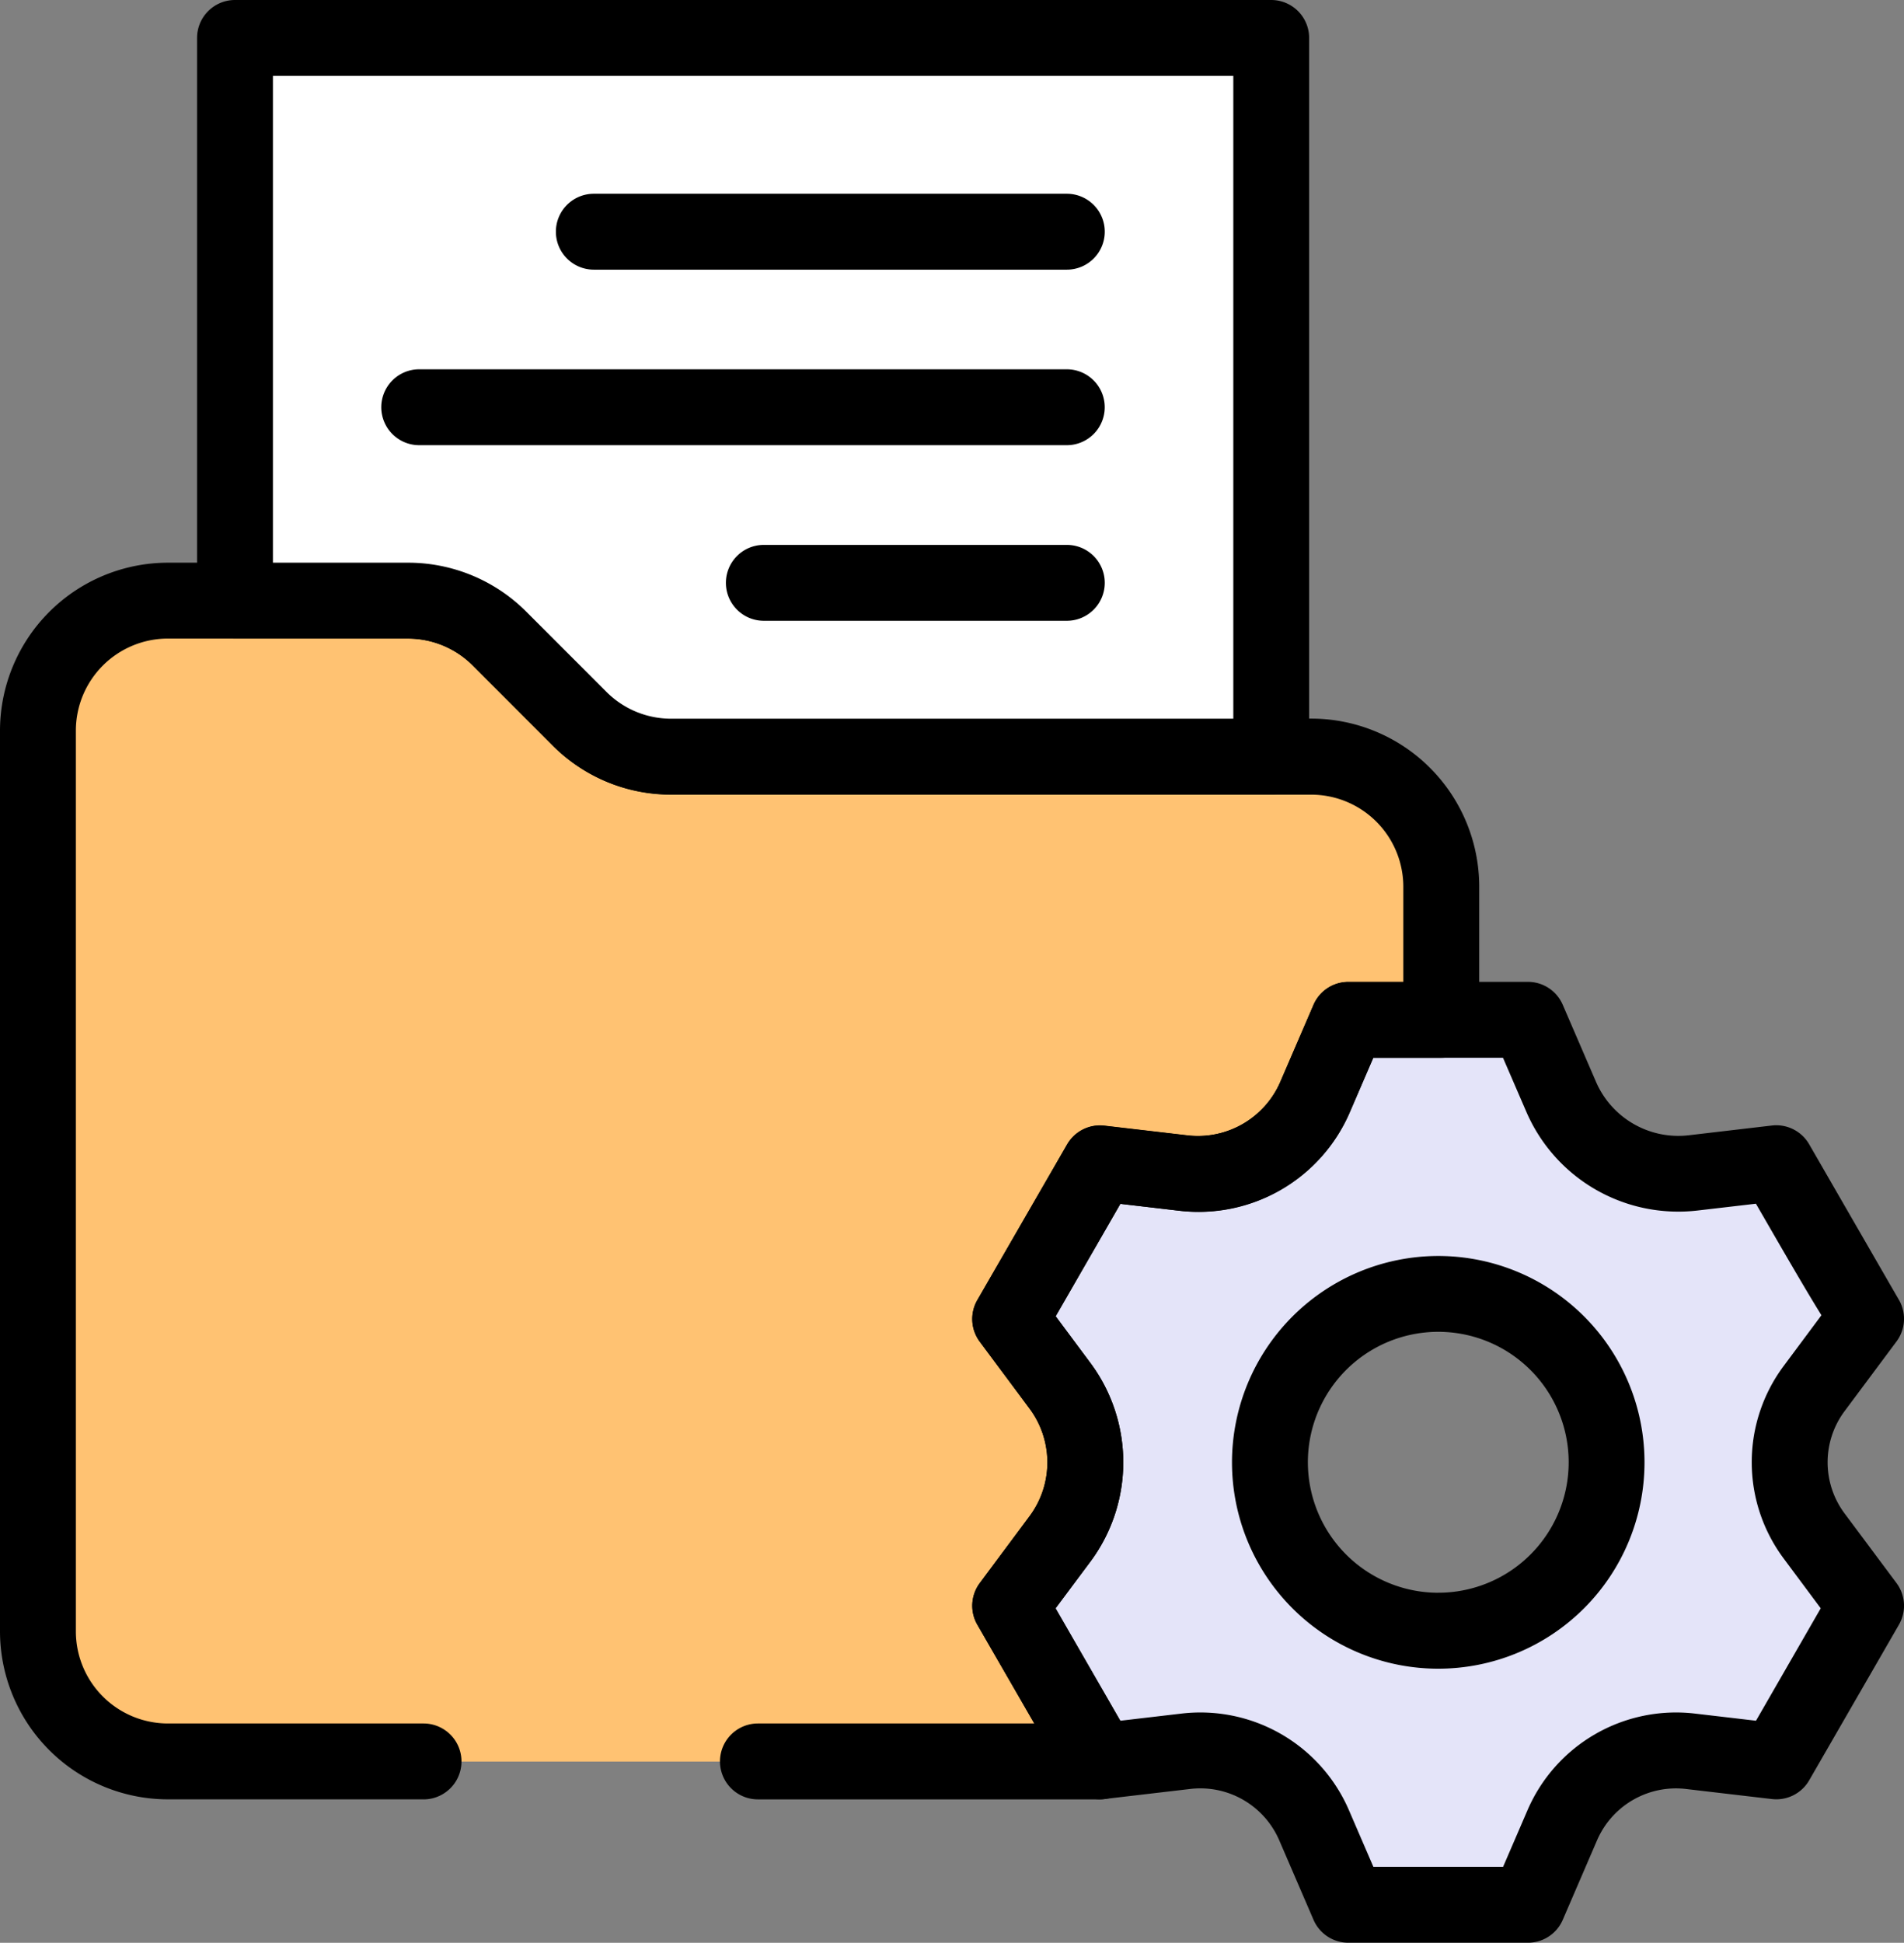
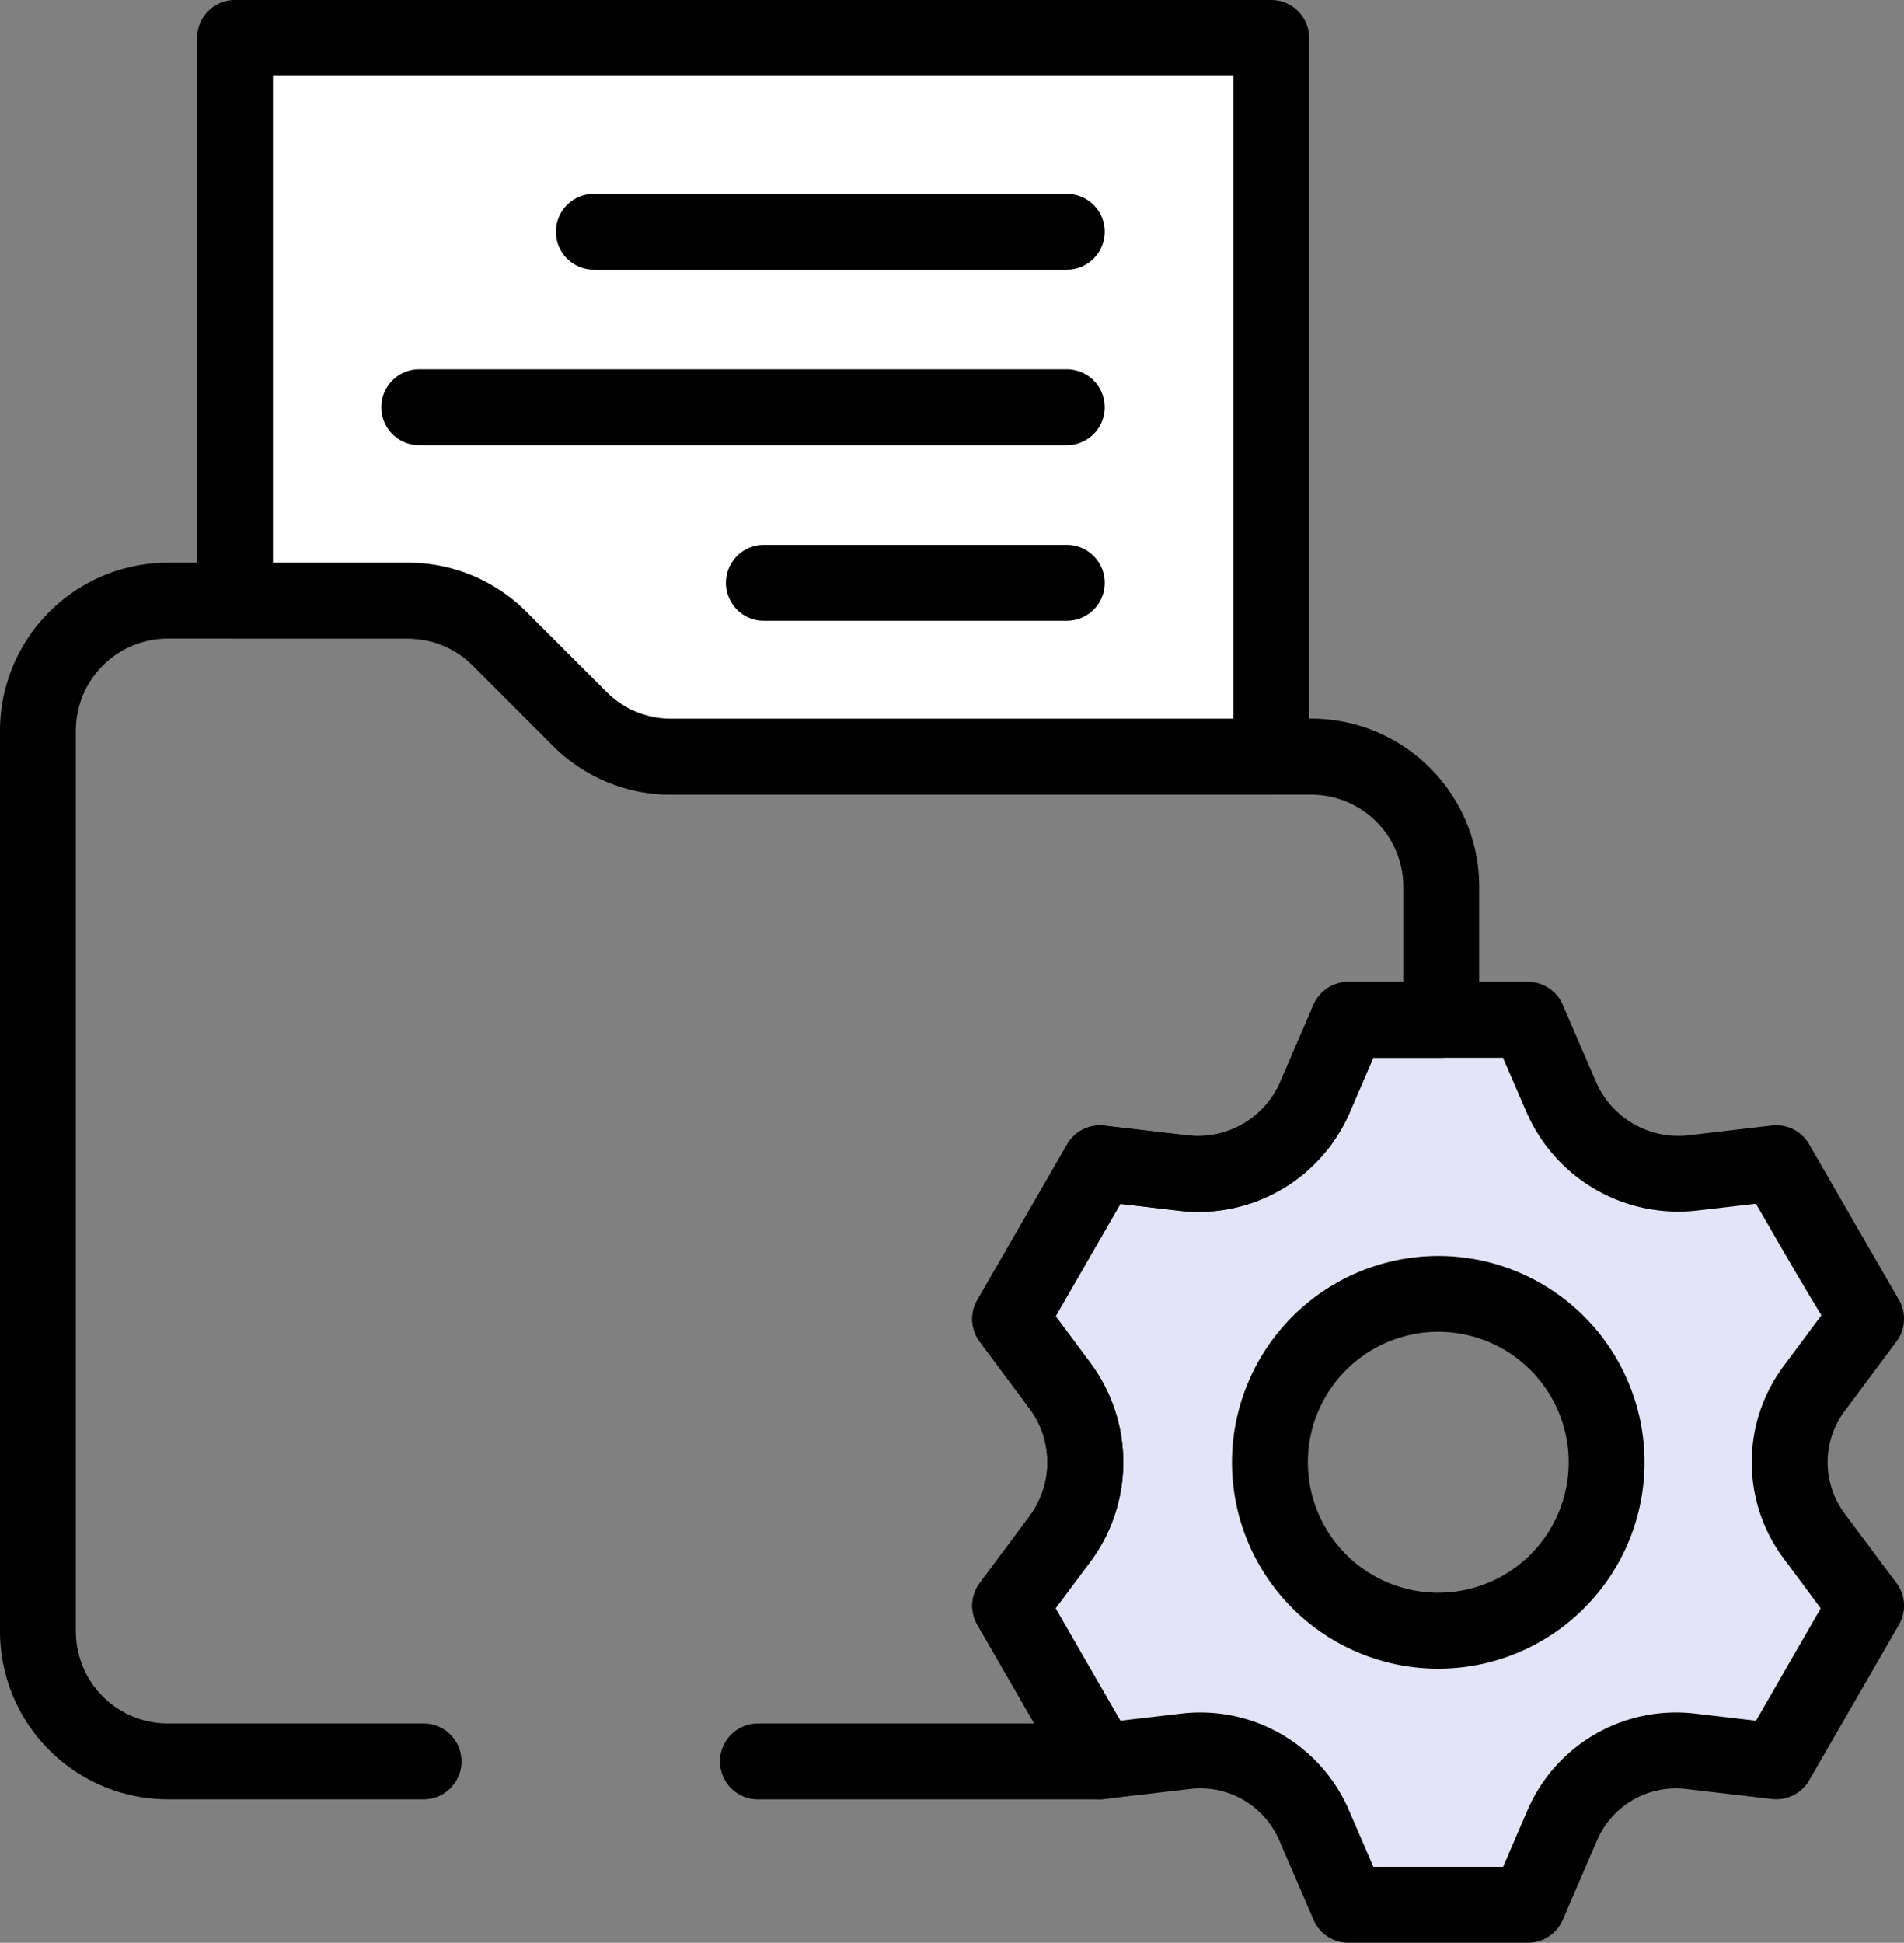
<svg xmlns="http://www.w3.org/2000/svg" width="58.83" height="60" viewBox="0 0 58.83 60">
  <rect x="0" y="0" width="58.83" height="60" fill="#808080" stroke="none" />
  <g id="merit_administrative" transform="translate(-1700 -10281)">
    <path id="パス_2155" data-name="パス 2155" d="M296.179,280.14c.807-1.083,1.6-2.144,1.6-2.144S295,273.19,295,273.19l-2.561.3a3.941,3.941,0,0,1-4.086-2.35l-1.027-2.379h-5.55l-1.027,2.379a3.939,3.939,0,0,1-4.073,2.352l-2.573-.3L271.329,278l1.547,2.078a3.938,3.938,0,0,1,0,4.7l-1.547,2.078,2.774,4.807,2.657-.311a3.828,3.828,0,0,1,3.959,2.285l1.059,2.455h5.55l1.058-2.454a3.83,3.83,0,0,1,3.96-2.286l2.655.311,2.774-4.807-1.595-2.143A3.83,3.83,0,0,1,296.179,280.14Zm-11.626,7.487a5.2,5.2,0,1,1,5.2-5.2A5.2,5.2,0,0,1,284.552,287.627Z" transform="translate(1459.882 10043.735)" fill="#e4e4f9" />
-     <path id="パス_2156" data-name="パス 2156" d="M37.237,194.142H47.8l-2.774-4.806h0l1.547-2.077a3.94,3.94,0,0,0,0-4.7l-1.547-2.078,2.774-4.806,2.574.3a3.941,3.941,0,0,0,4.074-2.352l1.026-2.379h2.873v-4.116a4.016,4.016,0,0,0-4.015-4.015H34.562a4.014,4.014,0,0,1-2.839-1.176l-2.462-2.462a4.019,4.019,0,0,0-2.839-1.176H19.006a4.016,4.016,0,0,0-4.015,4.015v27.818a4.015,4.015,0,0,0,4.015,4.015H37.237Z" transform="translate(1686.181 10141.256)" fill="#ffc272" />
    <path id="パス_2157" data-name="パス 2157" d="M272.949,258.76h5.55a1.172,1.172,0,0,1,1.076.708l1.027,2.379a2.772,2.772,0,0,0,2.874,1.65l2.561-.3a1.172,1.172,0,0,1,1.151.578s2.621,4.543,2.763,4.786q.023.039.044.079a1.172,1.172,0,0,1-.107,1.226l-1.6,2.146a2.642,2.642,0,0,0,0,3.172l1.6,2.144a1.172,1.172,0,0,1,.075,1.285l-2.774,4.807a1.172,1.172,0,0,1-1.151.578l-2.656-.311a2.656,2.656,0,0,0-2.748,1.587l-1.058,2.453a1.172,1.172,0,0,1-1.076.708h-5.55a1.172,1.172,0,0,1-1.076-.708l-1.059-2.455a2.655,2.655,0,0,0-2.747-1.586l-2.656.311a1.172,1.172,0,0,1-1.151-.578l-2.774-4.807a1.172,1.172,0,0,1,.075-1.285l1.547-2.078a2.783,2.783,0,0,0,0-3.3l-1.547-2.078a1.172,1.172,0,0,1-.075-1.286l2.775-4.807a1.172,1.172,0,0,1,1.151-.578l2.573.3a2.766,2.766,0,0,0,2.861-1.652l1.027-2.379A1.172,1.172,0,0,1,272.949,258.76Zm4.779,2.344H273.72L273,262.775a5.109,5.109,0,0,1-5.285,3.052l-1.808-.212-2,3.472,1.087,1.46a5.142,5.142,0,0,1,0,6.1l-1.087,1.46,2,3.472,1.891-.221a5,5,0,0,1,5.171,2.985l.754,1.747h4.009l.753-1.746a5,5,0,0,1,5.171-2.986l1.89.221,2-3.472-1.135-1.525a4.972,4.972,0,0,1,0-5.972l1.157-1.554c-.436-.7-1.062-1.777-2.024-3.444l-1.795.209a5.166,5.166,0,0,1-.6.035,5.109,5.109,0,0,1-4.7-3.085Zm-2,6.122a6.373,6.373,0,1,1-6.373,6.373A6.38,6.38,0,0,1,275.724,267.226Zm0,10.4A4.029,4.029,0,1,0,271.7,273.6,4.033,4.033,0,0,0,275.724,277.627Z" transform="translate(1468.711 10052.563)" />
    <path id="パス_2158" data-name="パス 2158" d="M18.081,186.486h-7.9A5.193,5.193,0,0,1,4.991,181.3V153.481a5.193,5.193,0,0,1,5.187-5.187h7.416a5.157,5.157,0,0,1,3.667,1.519l2.463,2.463a2.824,2.824,0,0,0,2.01.833H45.509a5.193,5.193,0,0,1,5.187,5.187v4.116a1.172,1.172,0,0,1-1.172,1.172h-2.1l-.721,1.671a5.081,5.081,0,0,1-5.286,3.052l-1.808-.211-2,3.471,1.087,1.46a5.144,5.144,0,0,1,0,6.1L37.6,180.589l2.388,4.14a1.172,1.172,0,0,1-1.015,1.758H28.409a1.172,1.172,0,0,1,0-2.344h8.539l-1.759-3.048a1.172,1.172,0,0,1,.075-1.285l1.547-2.078a2.785,2.785,0,0,0,0-3.3l-1.547-2.078a1.172,1.172,0,0,1-.075-1.286l2.774-4.806a1.172,1.172,0,0,1,1.151-.578l2.574.3a2.786,2.786,0,0,0,2.862-1.653l1.025-2.378a1.172,1.172,0,0,1,1.076-.708h1.7v-2.944a2.846,2.846,0,0,0-2.843-2.843H25.734a5.152,5.152,0,0,1-3.668-1.519L19.6,151.47a2.828,2.828,0,0,0-2.01-.833H10.178a2.846,2.846,0,0,0-2.843,2.843V181.3a2.846,2.846,0,0,0,2.843,2.843h7.9a1.172,1.172,0,1,1,0,2.344Z" transform="translate(1695.009 10150.084)" />
    <path id="パス_2159" data-name="パス 2159" d="M98.967,10V32.192H80.432a4.014,4.014,0,0,1-2.839-1.176L75.13,28.554a4.019,4.019,0,0,0-2.839-1.176H66.949V10Z" transform="translate(1640.312 10272.172)" fill="#fff" />
    <path id="パス_2160" data-name="パス 2160" d="M58.121,0H90.139A1.172,1.172,0,0,1,91.31,1.172V23.364a1.172,1.172,0,0,1-1.172,1.172H71.6a5.152,5.152,0,0,1-3.668-1.519l-2.462-2.462a2.828,2.828,0,0,0-2.01-.833H58.121a1.172,1.172,0,0,1-1.172-1.172V1.172A1.172,1.172,0,0,1,58.121,0ZM88.967,2.344H59.293V17.378h4.17A5.157,5.157,0,0,1,67.13,18.9l2.463,2.463a2.824,2.824,0,0,0,2.01.833H88.967Z" transform="translate(1649.14 10281)" />
-     <path id="線_76" data-name="線 76" d="M5.787-7.656H-8.828A1.172,1.172,0,0,1-10-8.828,1.172,1.172,0,0,1-8.828-10H5.787A1.172,1.172,0,0,1,6.959-8.828,1.172,1.172,0,0,1,5.787-7.656Z" transform="translate(1727.176 10296.984)" />
+     <path id="線_76" data-name="線 76" d="M5.787-7.656H-8.828A1.172,1.172,0,0,1-10-8.828,1.172,1.172,0,0,1-8.828-10H5.787A1.172,1.172,0,0,1,6.959-8.828,1.172,1.172,0,0,1,5.787-7.656" transform="translate(1727.176 10296.984)" />
    <path id="線_77" data-name="線 77" d="M11.181-7.656H-8.828A1.172,1.172,0,0,1-10-8.828,1.172,1.172,0,0,1-8.828-10H11.181a1.172,1.172,0,0,1,1.172,1.172A1.172,1.172,0,0,1,11.181-7.656Z" transform="translate(1721.781 10302.405)" />
    <path id="線_78" data-name="線 78" d="M.534-7.656H-8.828A1.172,1.172,0,0,1-10-8.828,1.172,1.172,0,0,1-8.828-10H.534A1.172,1.172,0,0,1,1.706-8.828,1.172,1.172,0,0,1,.534-7.656Z" transform="translate(1732.429 10307.828)" />
    <path id="線_79" data-name="線 79" transform="translate(1718.254 10335.398)" />
  </g>
</svg>